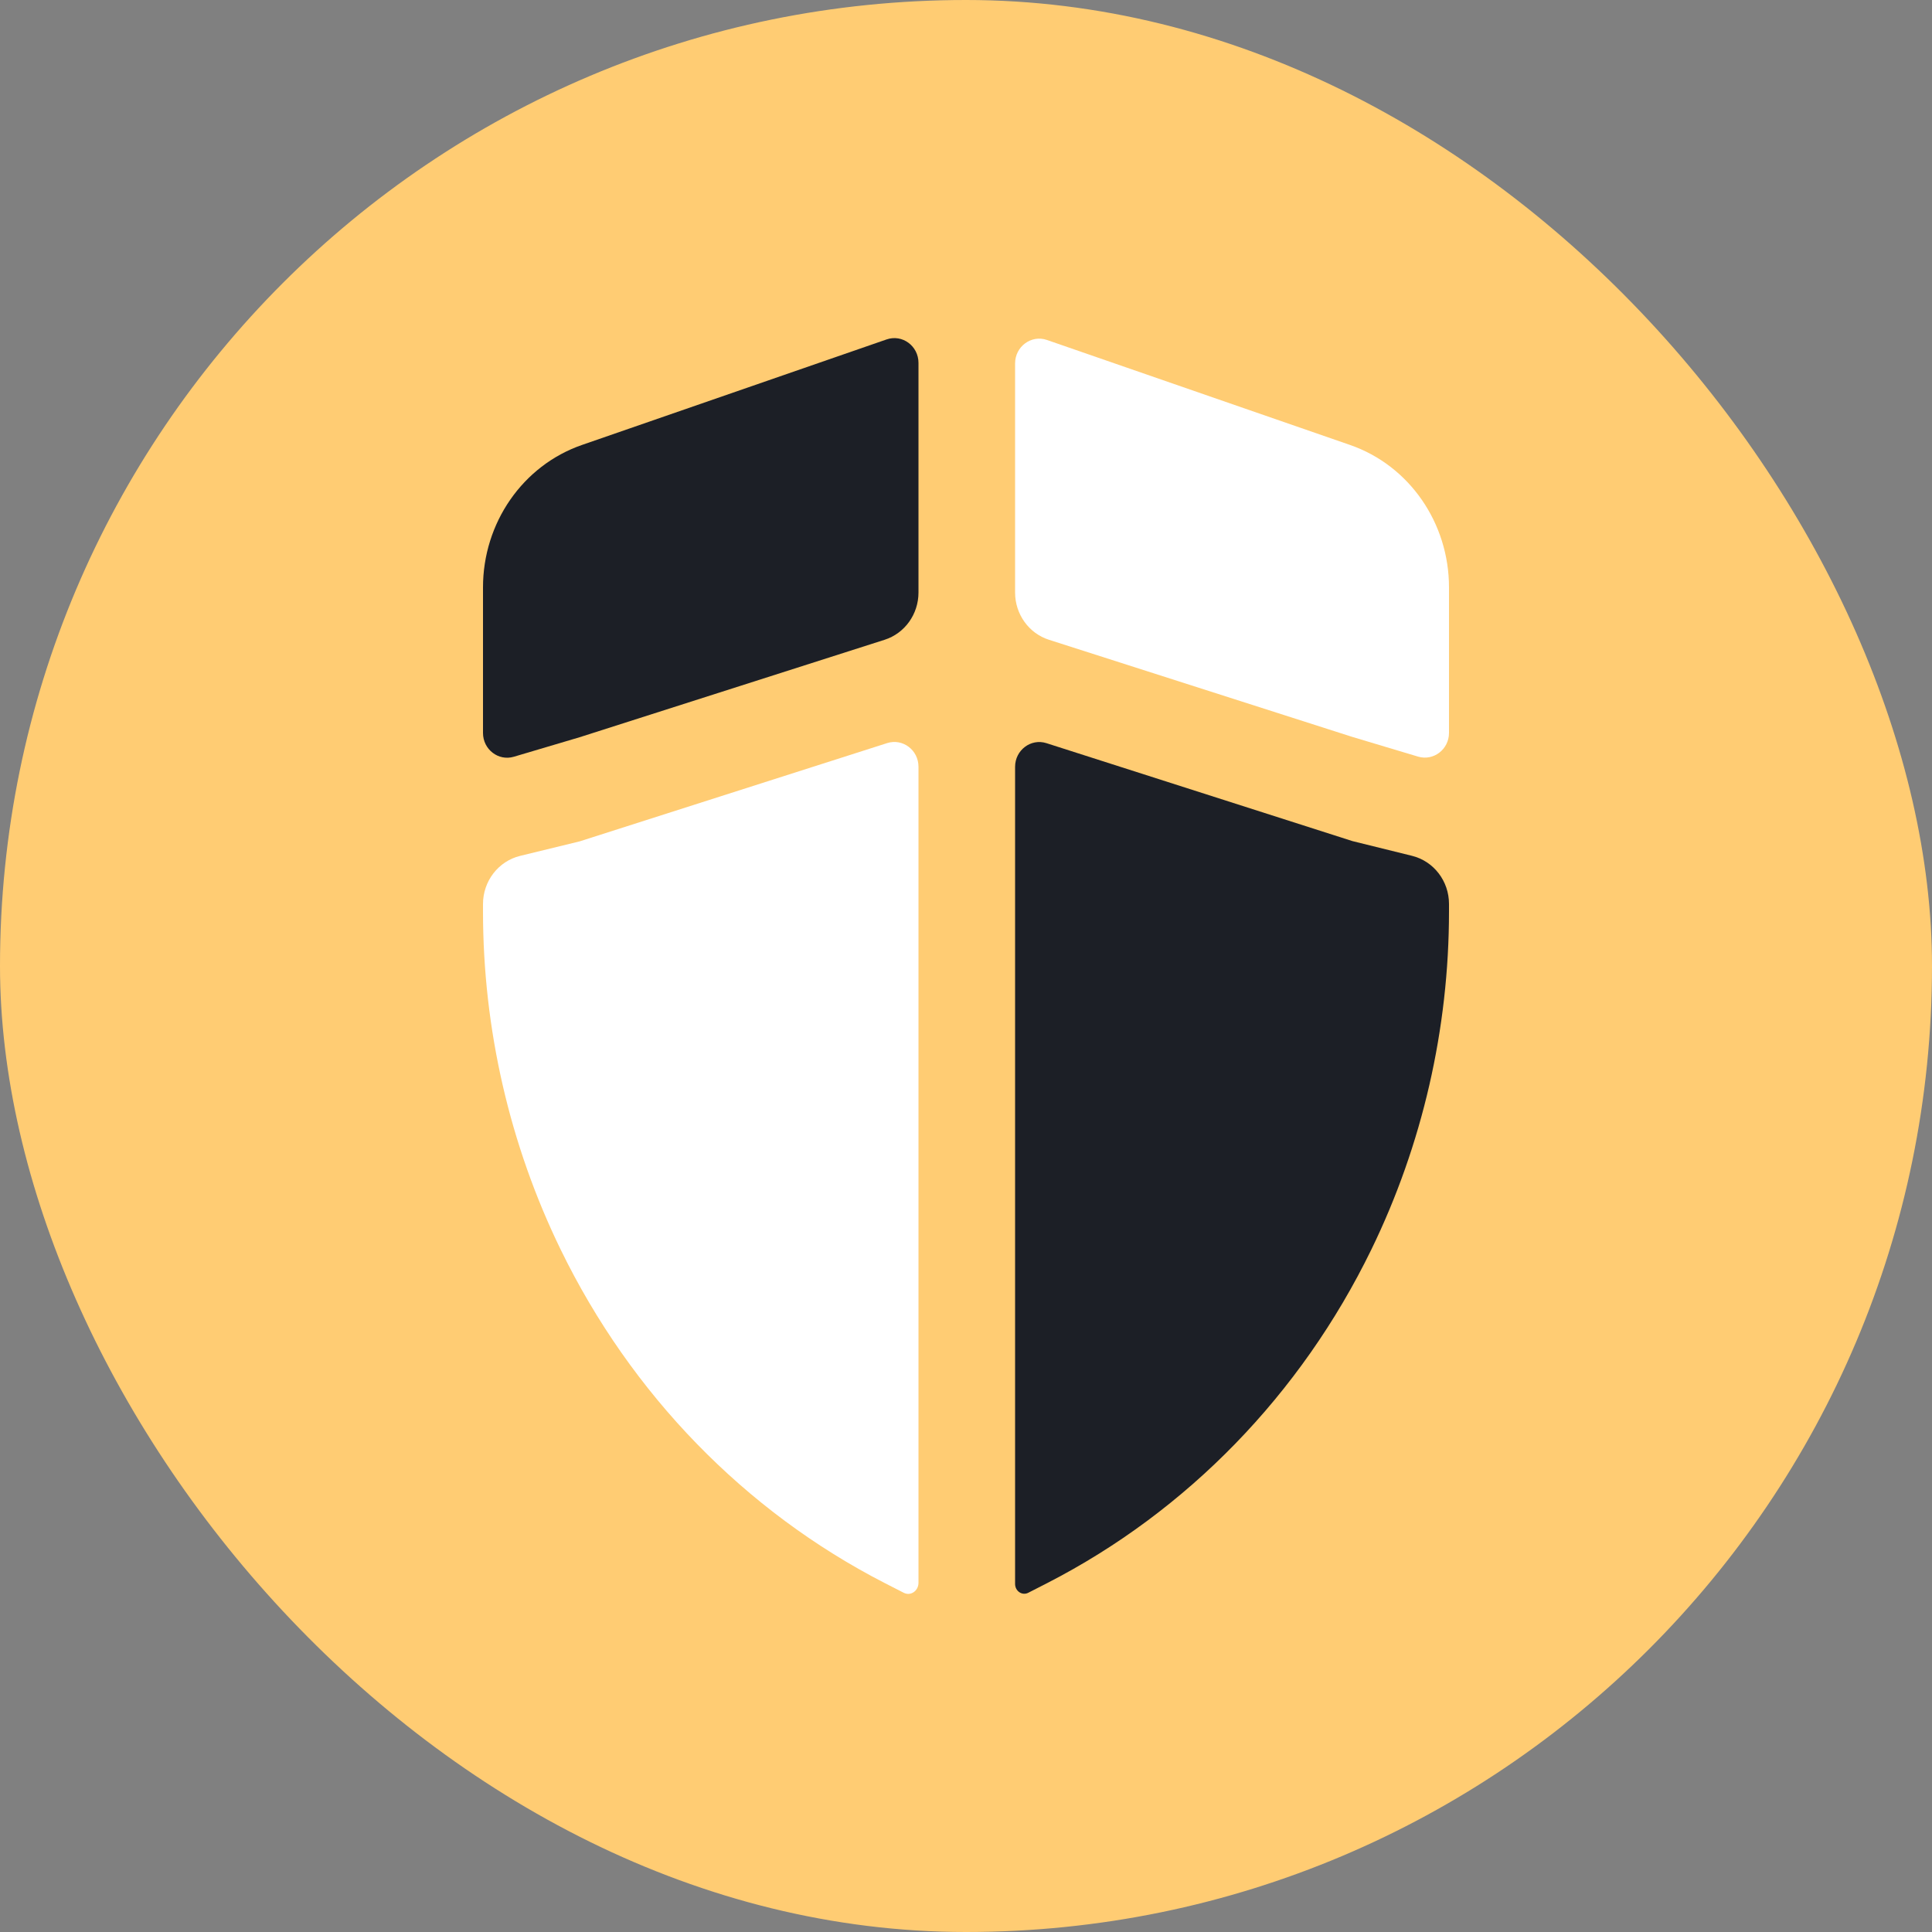
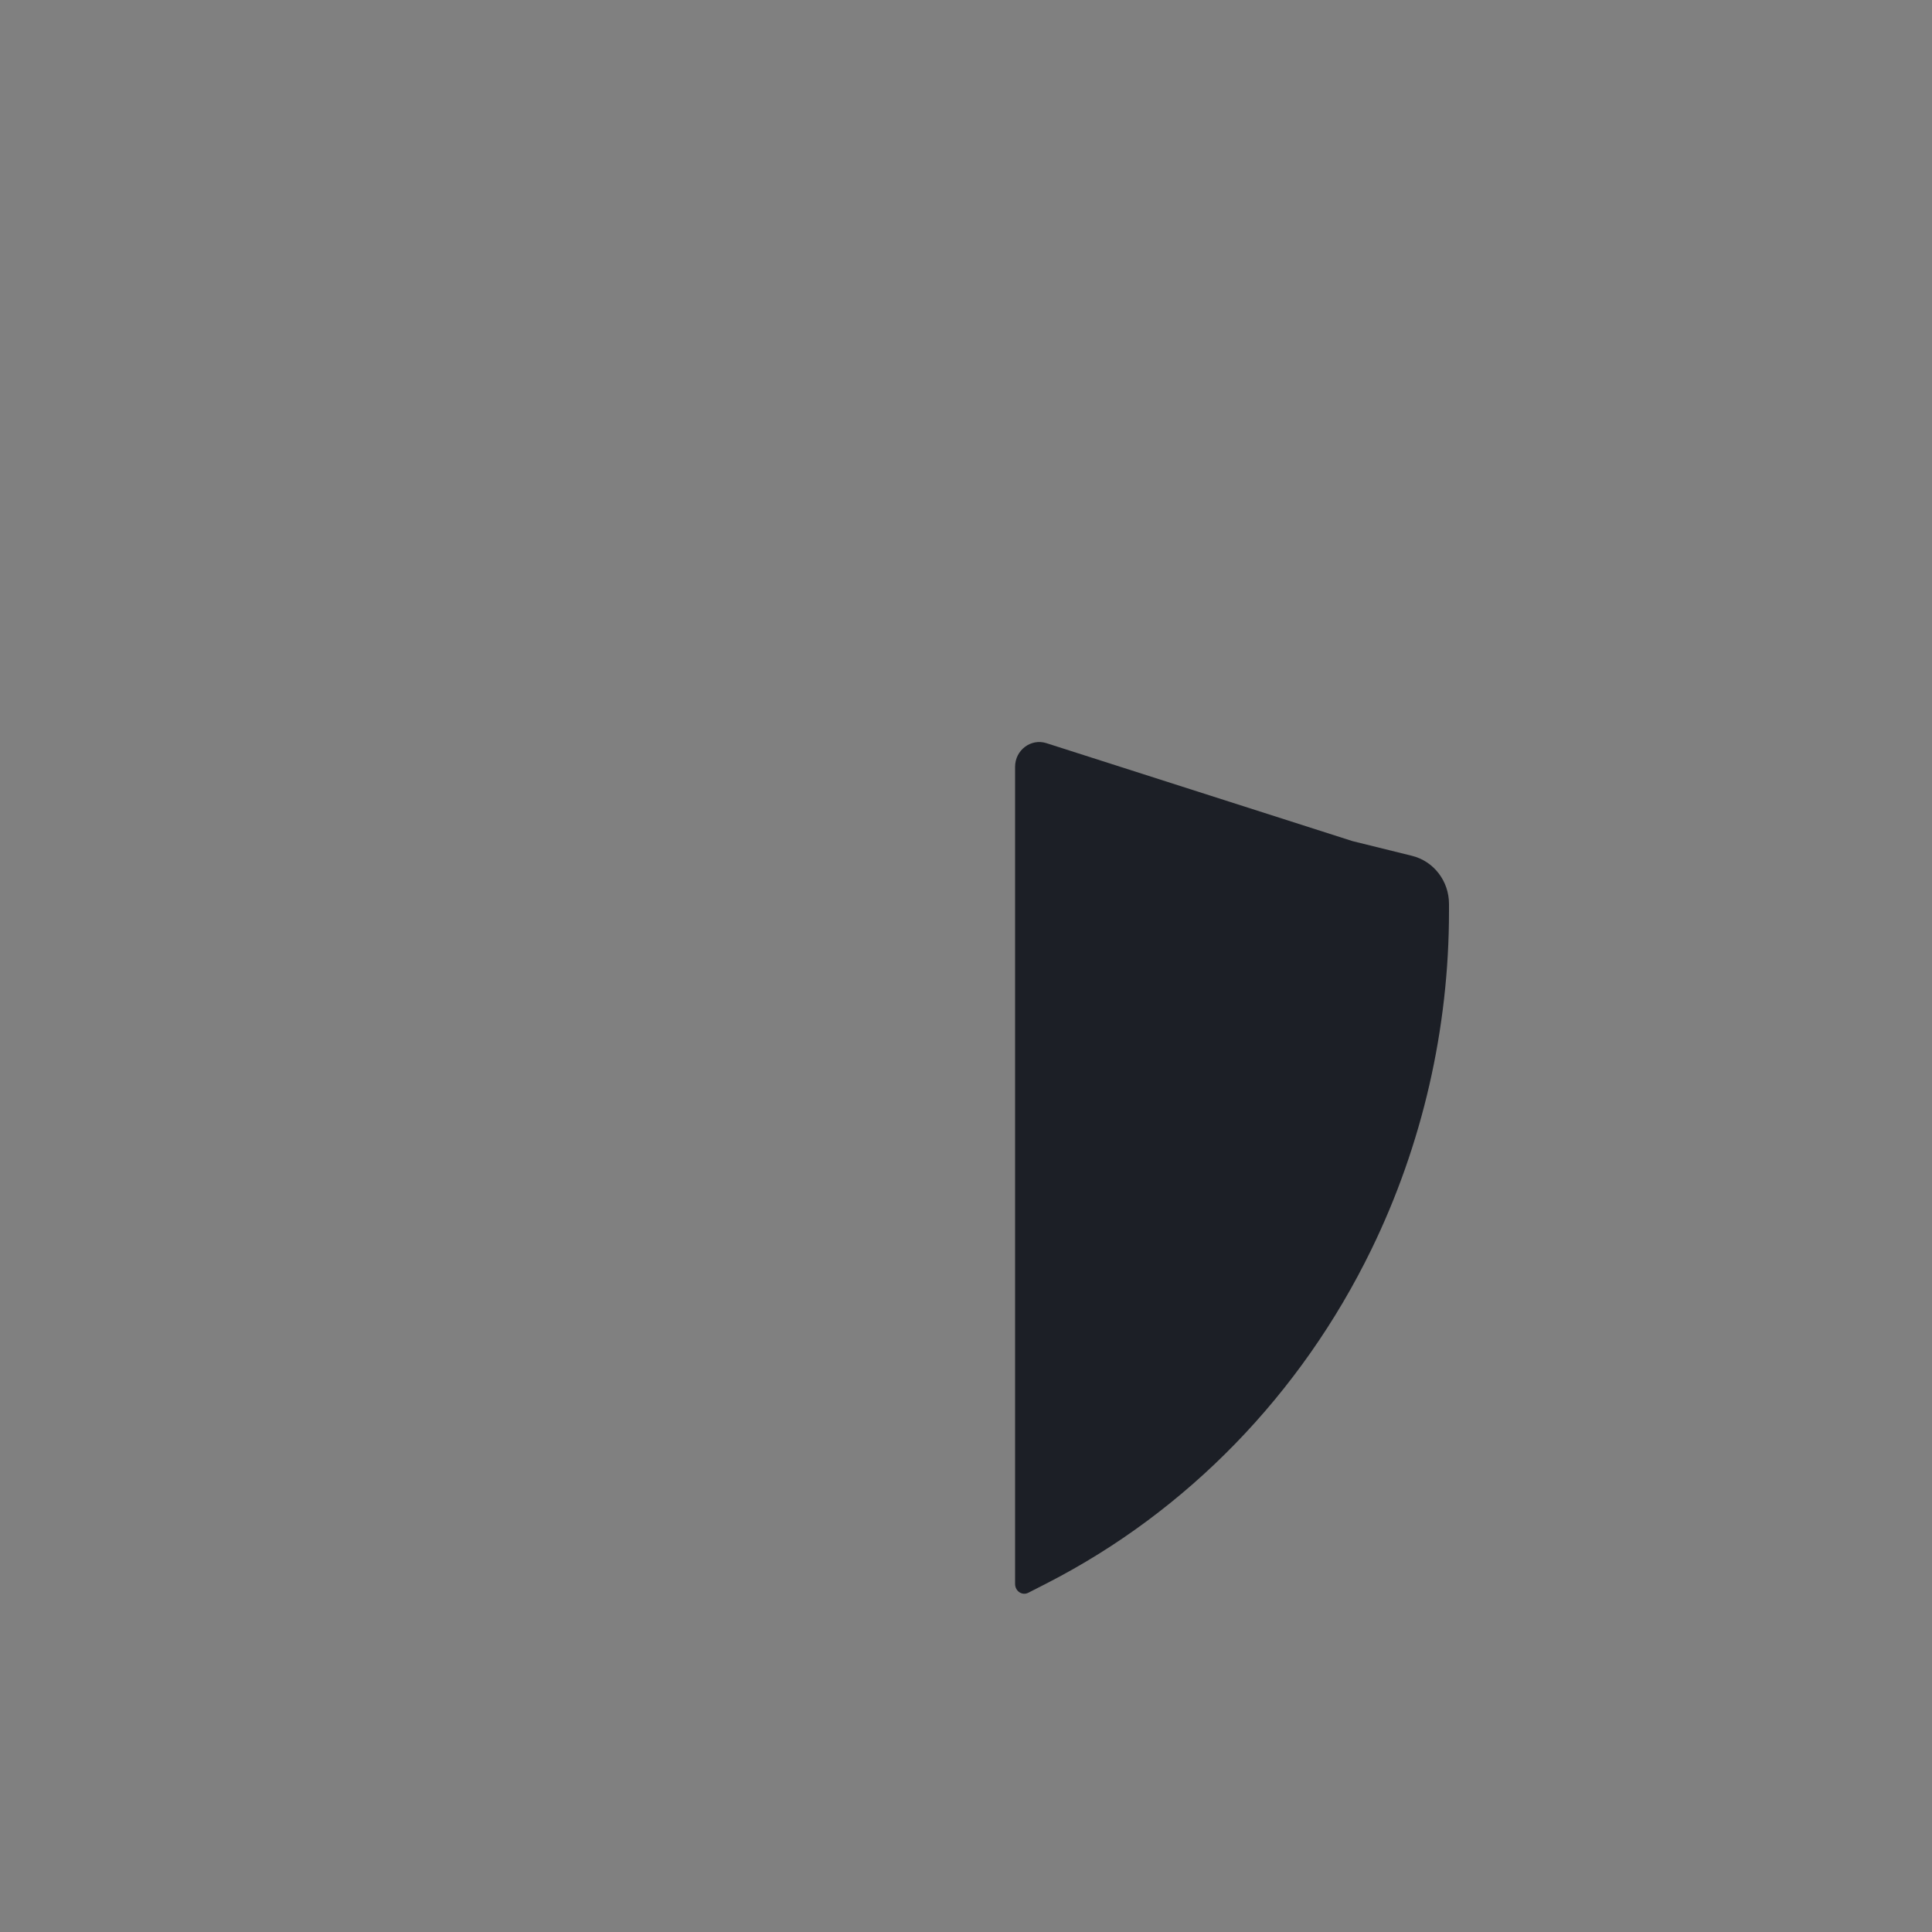
<svg xmlns="http://www.w3.org/2000/svg" width="32" height="32" viewBox="0 0 32 32" fill="none">
  <rect x="0" y="0" width="32" height="32" fill="#808080" stroke="none" />
-   <rect width="32" height="32" rx="16" fill="#FFCC73" />
-   <path d="M16.813 9.814C16.813 10.173 17.041 10.491 17.375 10.597L22.4 12.206L23.488 12.532C23.744 12.608 24 12.412 24 12.138V9.729C24 8.663 23.344 7.711 22.361 7.37L17.341 5.631C17.082 5.541 16.813 5.739 16.813 6.02V9.814Z" fill="white" />
-   <path d="M15.213 12.7C15.213 12.423 14.952 12.226 14.694 12.308L9.6 13.936L8.615 14.176C8.254 14.264 8 14.594 8 14.974V15.095C8 17.041 8.441 18.961 9.287 20.698C10.453 23.092 12.336 25.031 14.655 26.221L14.968 26.381C15.084 26.441 15.213 26.349 15.213 26.216V12.7Z" fill="white" />
  <path d="M22.4 13.931L17.332 12.309C17.075 12.227 16.813 12.424 16.813 12.701V26.235C16.813 26.353 16.929 26.434 17.032 26.381L17.345 26.221C19.664 25.031 21.547 23.092 22.713 20.698C23.559 18.961 24 17.041 24 15.095V14.972C24 14.593 23.747 14.264 23.387 14.175L22.4 13.931Z" fill="#1C1F26" />
-   <path d="M9.6 12.211L14.651 10.597C14.986 10.49 15.213 10.173 15.213 9.814V6.011C15.213 5.73 14.945 5.532 14.685 5.622L9.639 7.37C8.656 7.711 8 8.663 8 9.729V12.14C8 12.413 8.255 12.61 8.511 12.534L9.6 12.211Z" fill="#1C1F26" />
</svg>